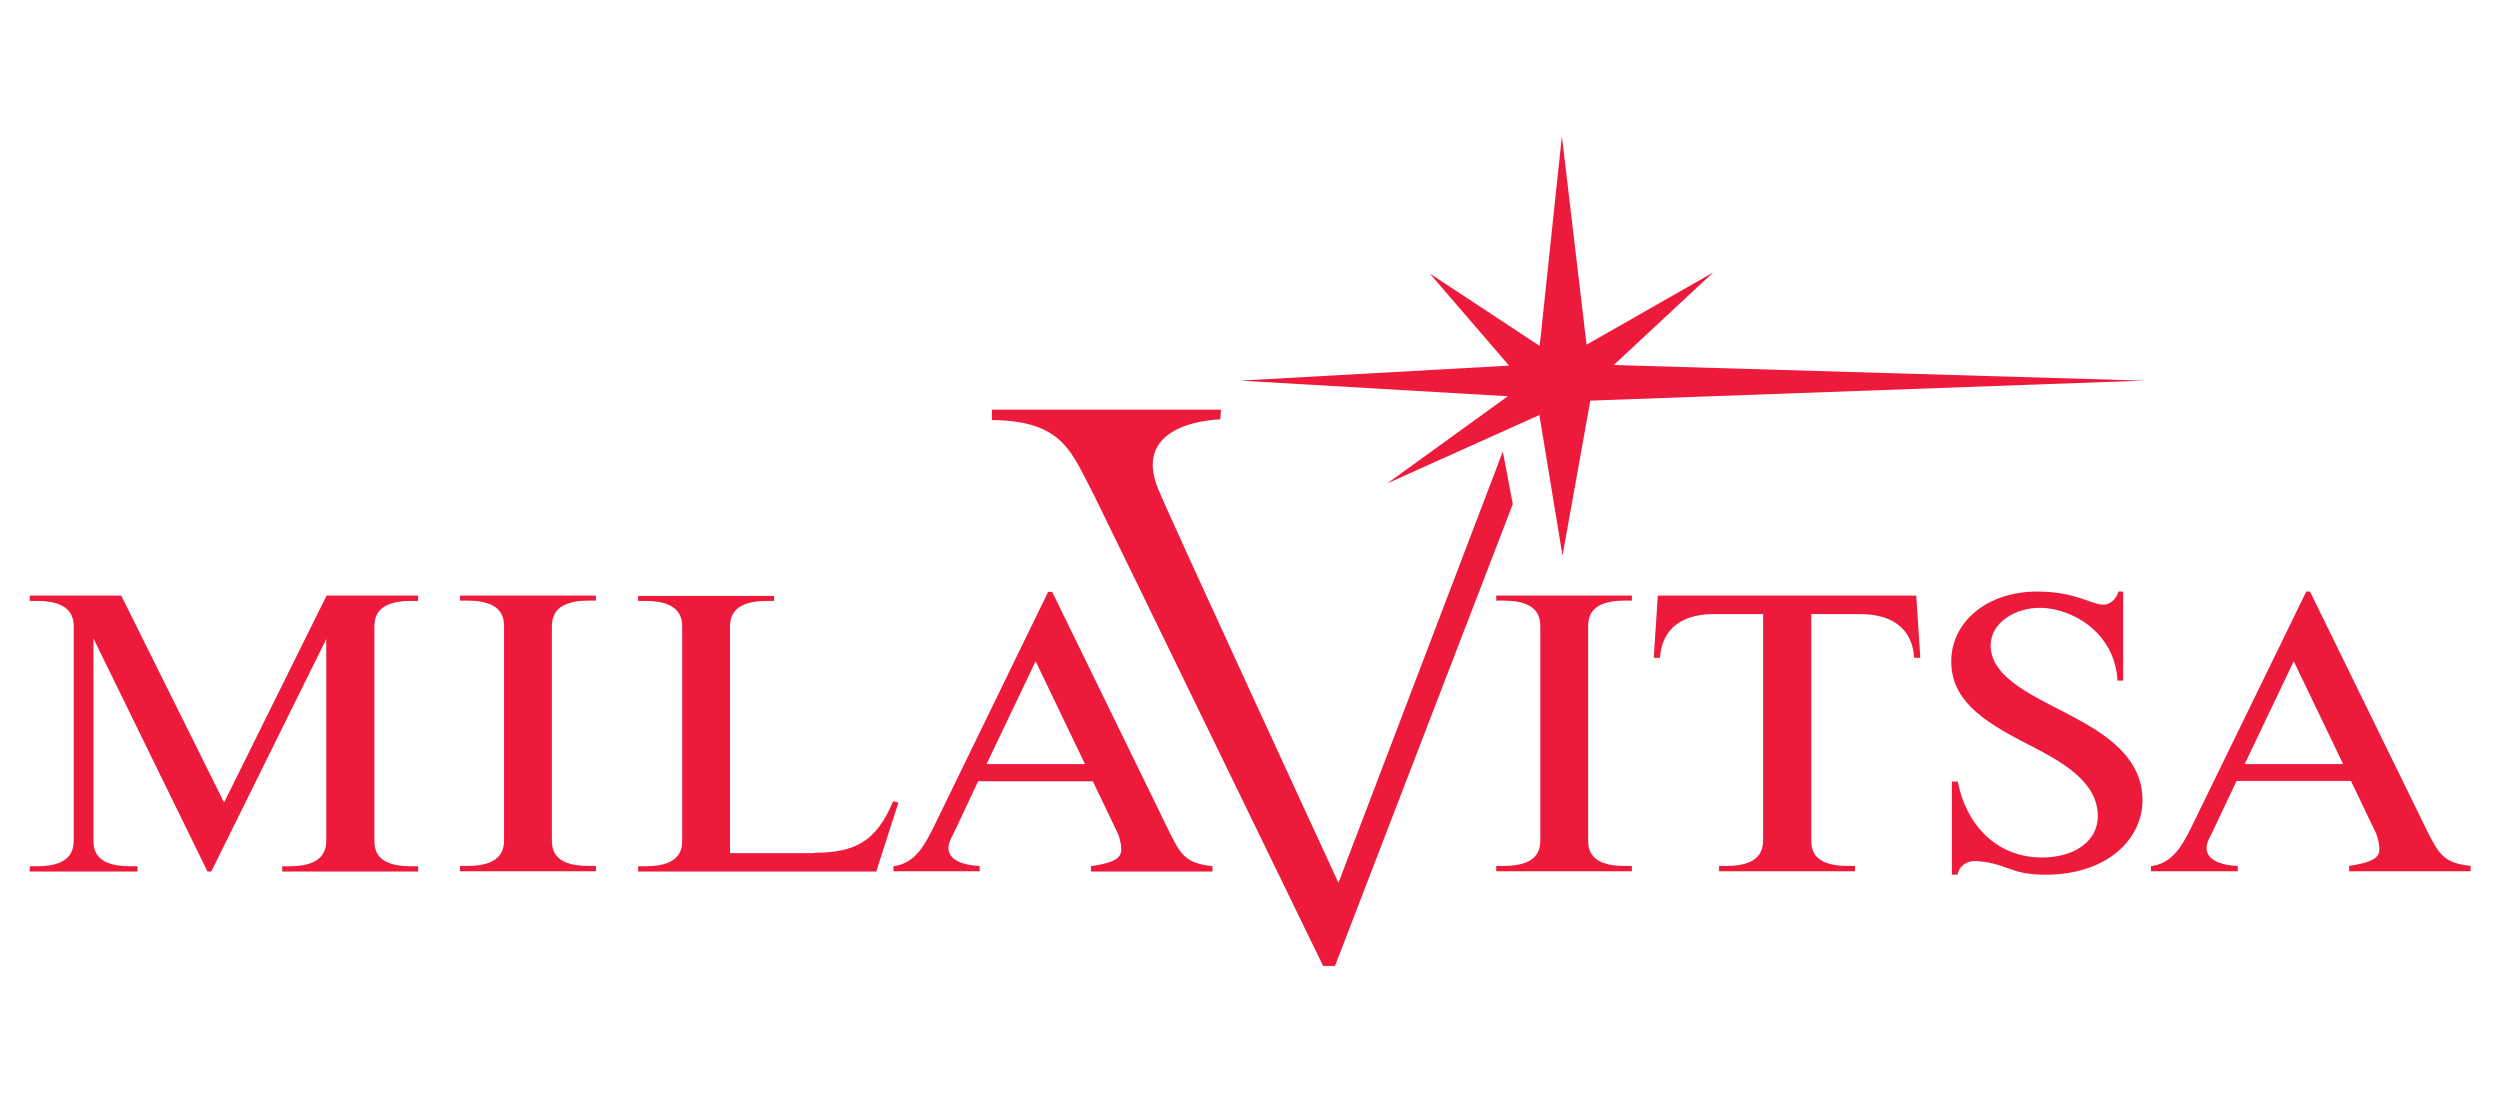
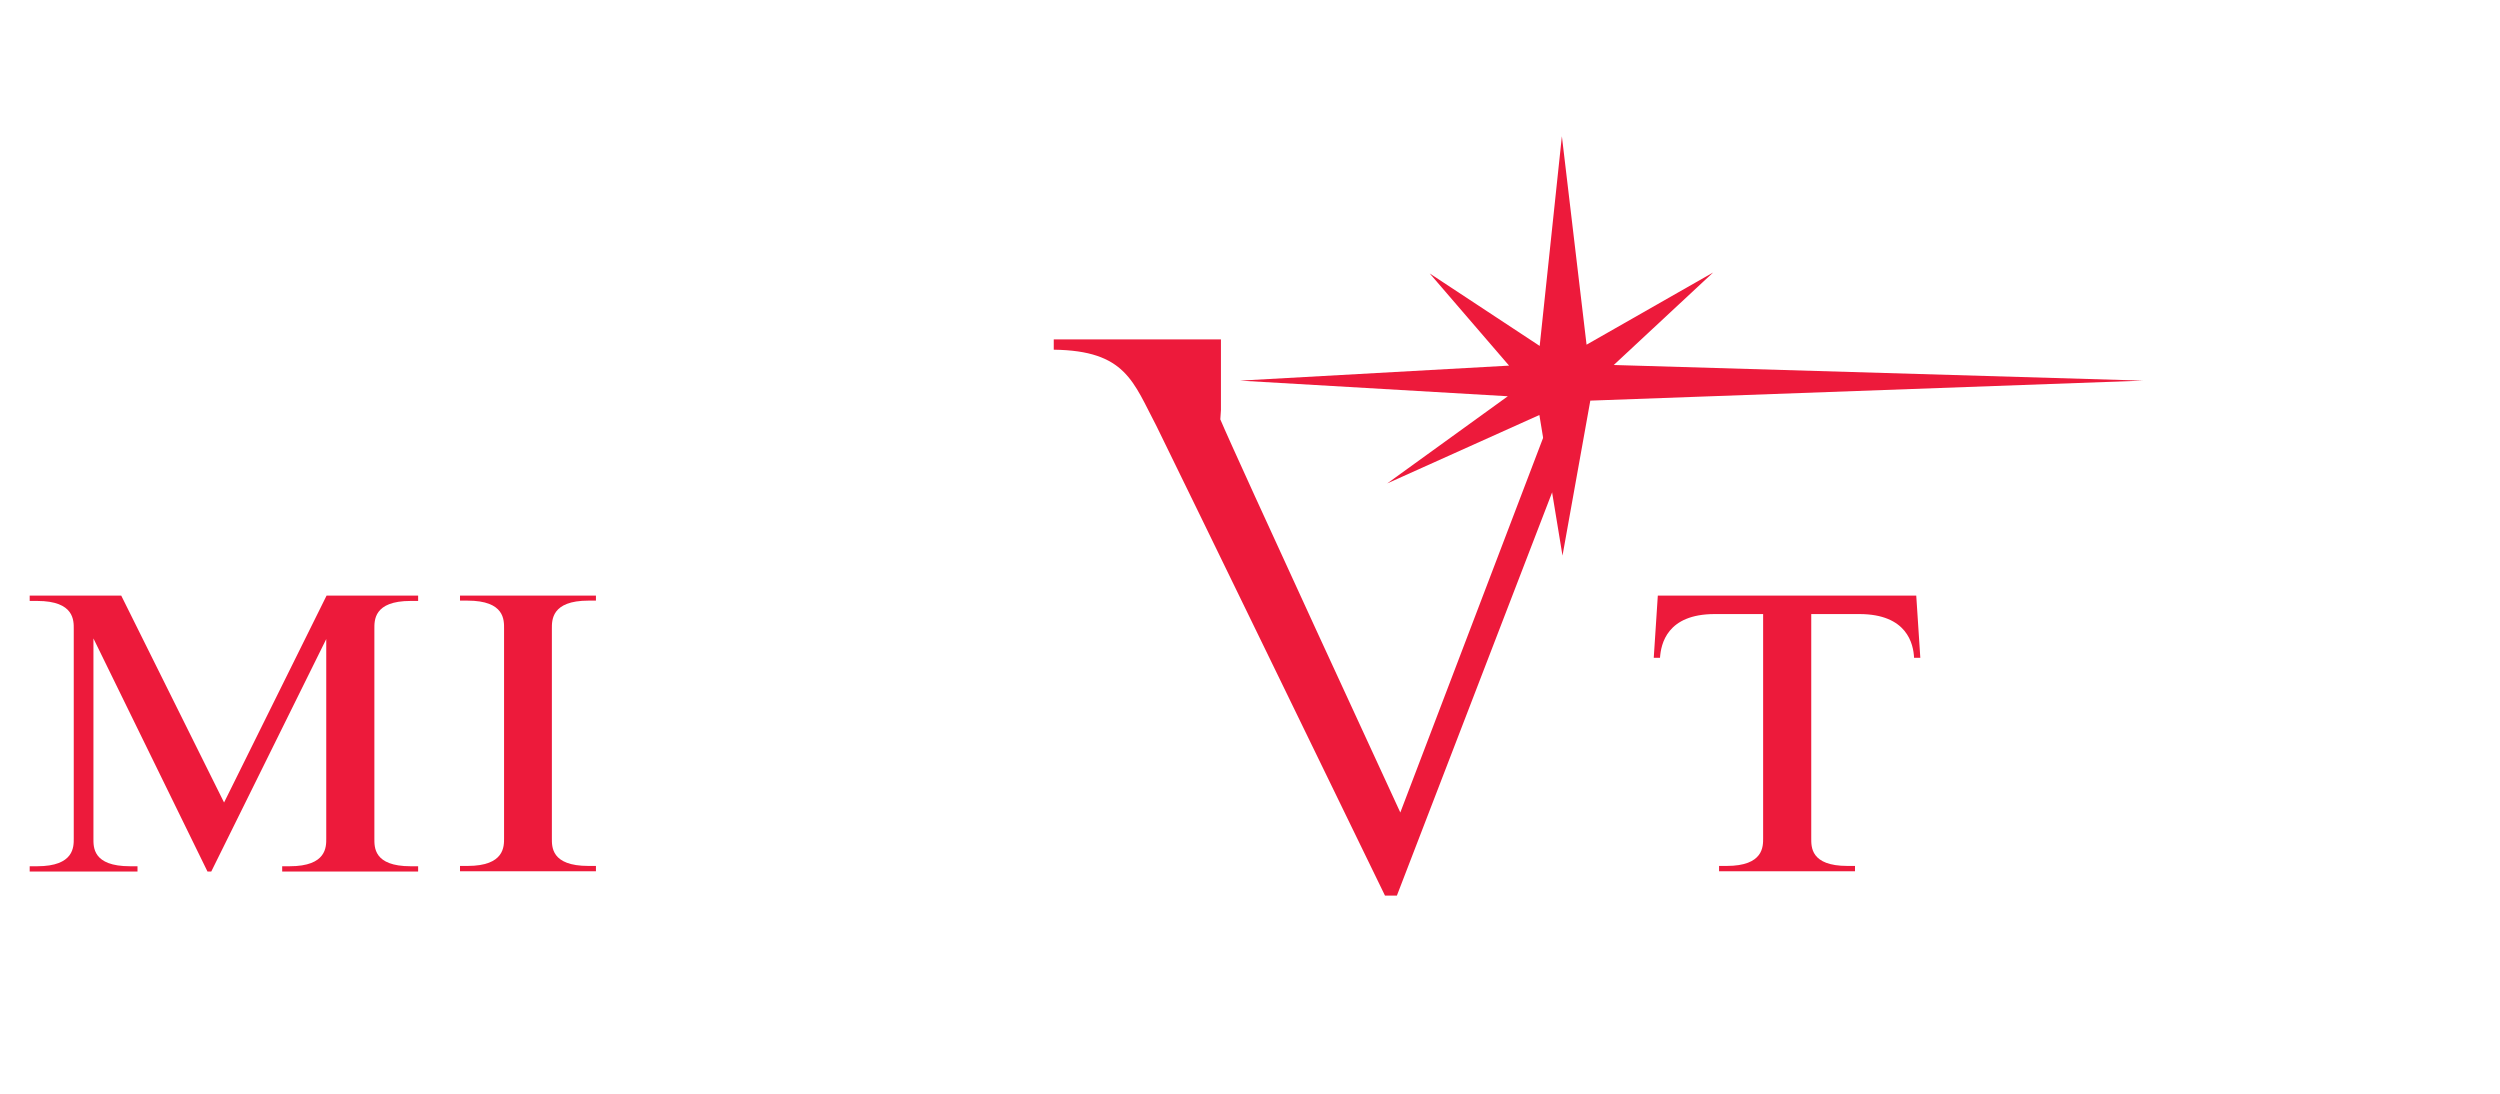
<svg xmlns="http://www.w3.org/2000/svg" version="1.1" id="Слой_1" x="0px" y="0px" viewBox="0 0 800 350" style="enable-background:new 0 0 800 350;" xml:space="preserve">
  <style type="text/css">
	.st0{fill:#ED1A3B;}
</style>
  <path class="st0" d="M499.8,43.6l-7.1,67.1l-35.2-23.2l25.4,29.5l-86.1,4.8l85.7,5l-38.6,27.9l48.7-21.9l7.4,45l8.9-49.6l176.9-6.4  l-169.4-5l31.8-29.6l-40.5,23.1L499.8,43.6z" />
  <path class="st0" d="M71.7,256.8l32.8-66.2h29.3v1.7h-2.4c-11.9,0-11.6,6.3-11.6,9v67c0,2.7-0.3,8.9,11.6,8.9h2.4v1.7H90.3v-1.7h2.4  c11.9,0,11.7-6.3,11.7-8.9v-63.8l-36.8,74.4h-1.2l-36.5-74.6v64c0,2.7-0.3,8.9,11.7,8.9h2.4v1.7H9.5v-1.7h2.4  c11.9,0,11.7-6.3,11.7-8.9v-67c0-2.6,0.3-9-11.7-9H9.5v-1.7h29.3L71.7,256.8z" />
  <path class="st0" d="M190.7,190.6v1.6h-2.4c-11.9,0-11.7,6.3-11.7,9v67c0,2.7-0.3,8.9,11.7,8.9h2.4v1.7h-43.5v-1.7h2.4  c11.9,0,11.7-6.3,11.7-8.9v-67c0-2.7,0.3-9-11.7-9h-2.4v-1.6L190.7,190.6L190.7,190.6z" />
-   <path class="st0" d="M260.4,272.9c13.6,0,20.1-3.9,25.4-16.5l1.7,0.4l-7.1,22.1h-76.2v-1.7h2.4c12,0,11.7-6.3,11.7-8.9v-67  c0-2.6,0.3-9-11.7-9h-2.4v-1.6h43.5v1.6h-2.4c-11.9,0-11.7,6.3-11.7,9v71.7H260.4z" />
-   <path class="st0" d="M285.7,278.8h27.8v-1.7c-4.3-0.1-10-1.5-10-5.7c0-1.6,0.8-3.1,1.7-4.8L313,250h36.7l8.1,16.9  c0.5,1.3,1,3.3,1,4.8c0,2.4-1.1,4.2-9.7,5.5v1.7h38.9v-1.7c-8.6-1-10.2-3.5-14.3-12l-37-75.8h-1.3l-36.9,75.8  c-3.2,6.4-6.2,11.1-12.6,12V278.8z M331.4,211.6l15.8,32.9h-31.5L331.4,211.6z" />
-   <path class="st0" d="M390.7,131.2l-0.2,3c0,0-29.1,0.4-19.8,22.5c4.9,11.7,57.6,125.8,57.6,125.8l52.6-138l3.2,16.8l-56.9,147.8  h-3.8c0,0-65.8-135.4-73.1-150.2c-7.5-14.2-9.8-24.2-32.9-24.5v-3.3H390.7z" />
-   <path class="st0" d="M522.2,190.6v1.6h-2.4c-11.9,0-11.6,6.3-11.6,9v67c0,2.7-0.3,8.9,11.6,8.9h2.4v1.7h-43.4v-1.7h2.4  c12,0,11.7-6.3,11.7-8.9v-67c0-2.7,0.3-9-11.7-9h-2.4v-1.6L522.2,190.6L522.2,190.6z" />
+   <path class="st0" d="M390.7,131.2l-0.2,3c4.9,11.7,57.6,125.8,57.6,125.8l52.6-138l3.2,16.8l-56.9,147.8  h-3.8c0,0-65.8-135.4-73.1-150.2c-7.5-14.2-9.8-24.2-32.9-24.5v-3.3H390.7z" />
  <path class="st0" d="M613.2,190.6l1.3,19.9h-2c-0.2-4.4-2.2-14-17.5-14h-15.4v71.7c0,2.7-0.3,8.9,11.6,8.9h2.4v1.7h-43.5v-1.7h2.4  c11.9,0,11.7-6.3,11.7-8.9v-71.7h-15.5c-15.3,0-17.2,9.6-17.5,14h-2l1.3-19.9H613.2z" />
-   <path class="st0" d="M679.4,217.8h-1.8c-0.8-15.3-14.5-23.3-24.9-23.3c-7.5,0-15.7,4.5-15.7,12.1c0,10.5,14.6,16.5,25.7,22.4  c11.1,5.9,22.9,13.3,22.9,27.1c0,12-10.8,23.8-31.1,23.8c-11.2,0-11.9-3.4-21.2-4.3c-0.7-0.1-1.5-0.1-2.2,0  c-2.8,0.3-4.3,2.3-4.7,4.3h-1.8v-29.8h1.9c2.4,13,11.8,24.3,26.9,24.3c10.4,0,17.9-5.2,17.9-13.2c0-11.3-11.8-17.6-22.5-23.1  c-15.4-7.8-24.4-14.6-24.4-26.5c0-12.5,11.4-22.3,27.4-22.3c12.7,0,17.2,4.2,21.4,4.2c1.8,0,4-1.6,4.7-4.2h1.5L679.4,217.8  L679.4,217.8z" />
-   <path class="st0" d="M688.3,278.8h27.8v-1.7c-4.3-0.1-10-1.5-10-5.7c0-1.6,0.8-3.1,1.7-4.8l7.9-16.7h36.6l8.1,16.9  c0.5,1.3,1,3.3,1,4.8c0,2.4-1.1,4.2-9.7,5.5v1.7h38.9v-1.7c-8.6-1-10.1-3.5-14.3-12l-37.1-75.8h-1.2L701,265.2  c-3.2,6.4-6.3,11.1-12.7,12L688.3,278.8L688.3,278.8z M734,211.6l15.8,32.9h-31.5L734,211.6z" />
</svg>